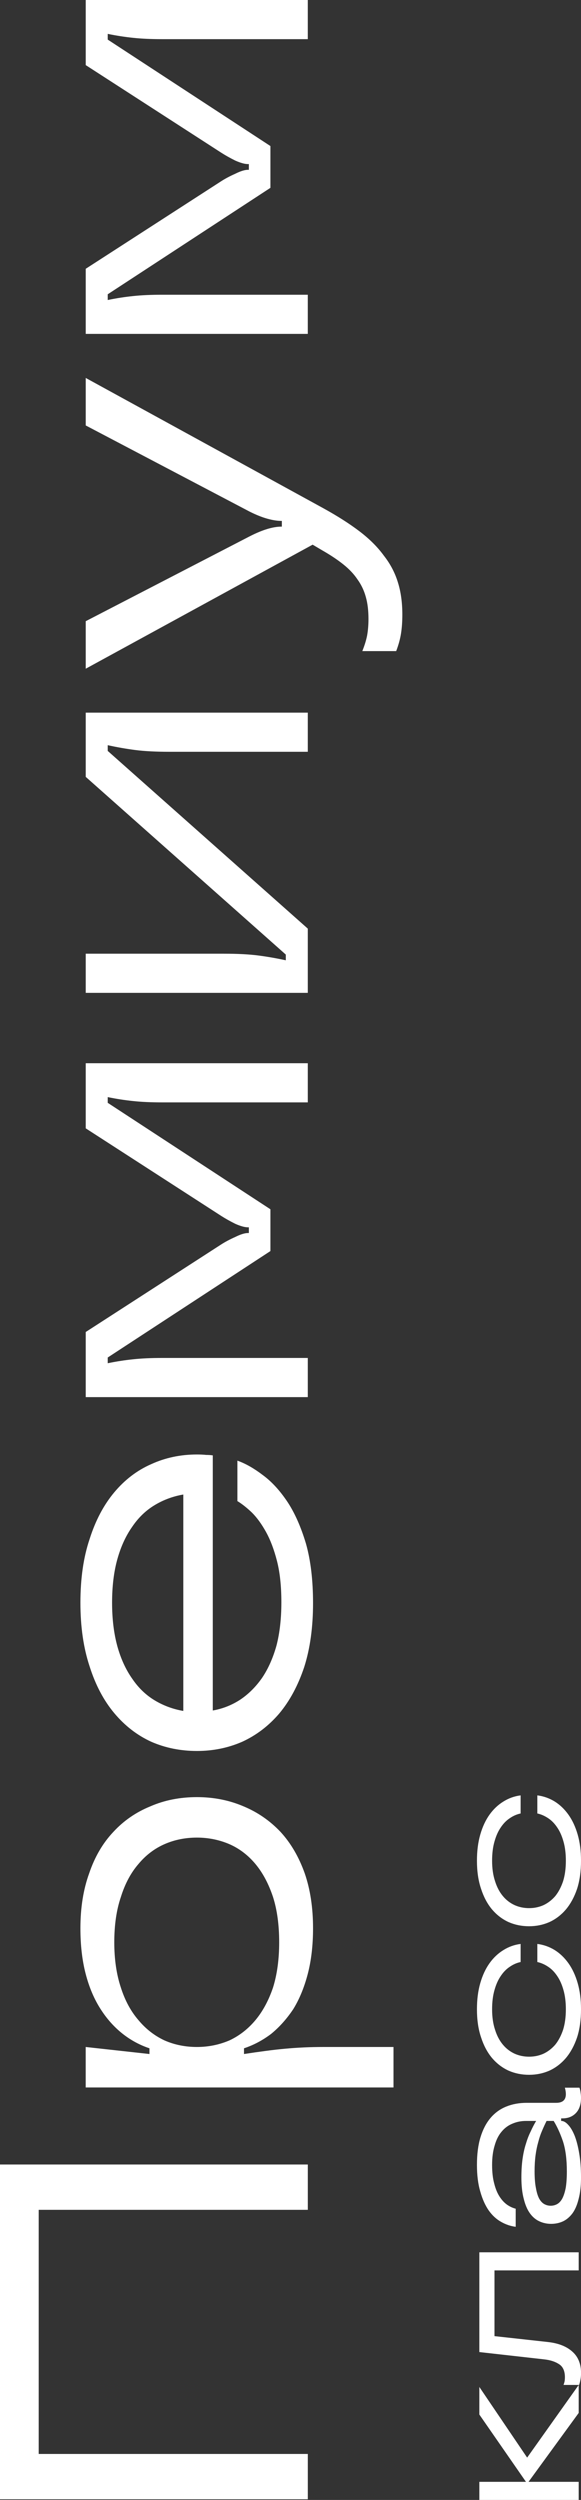
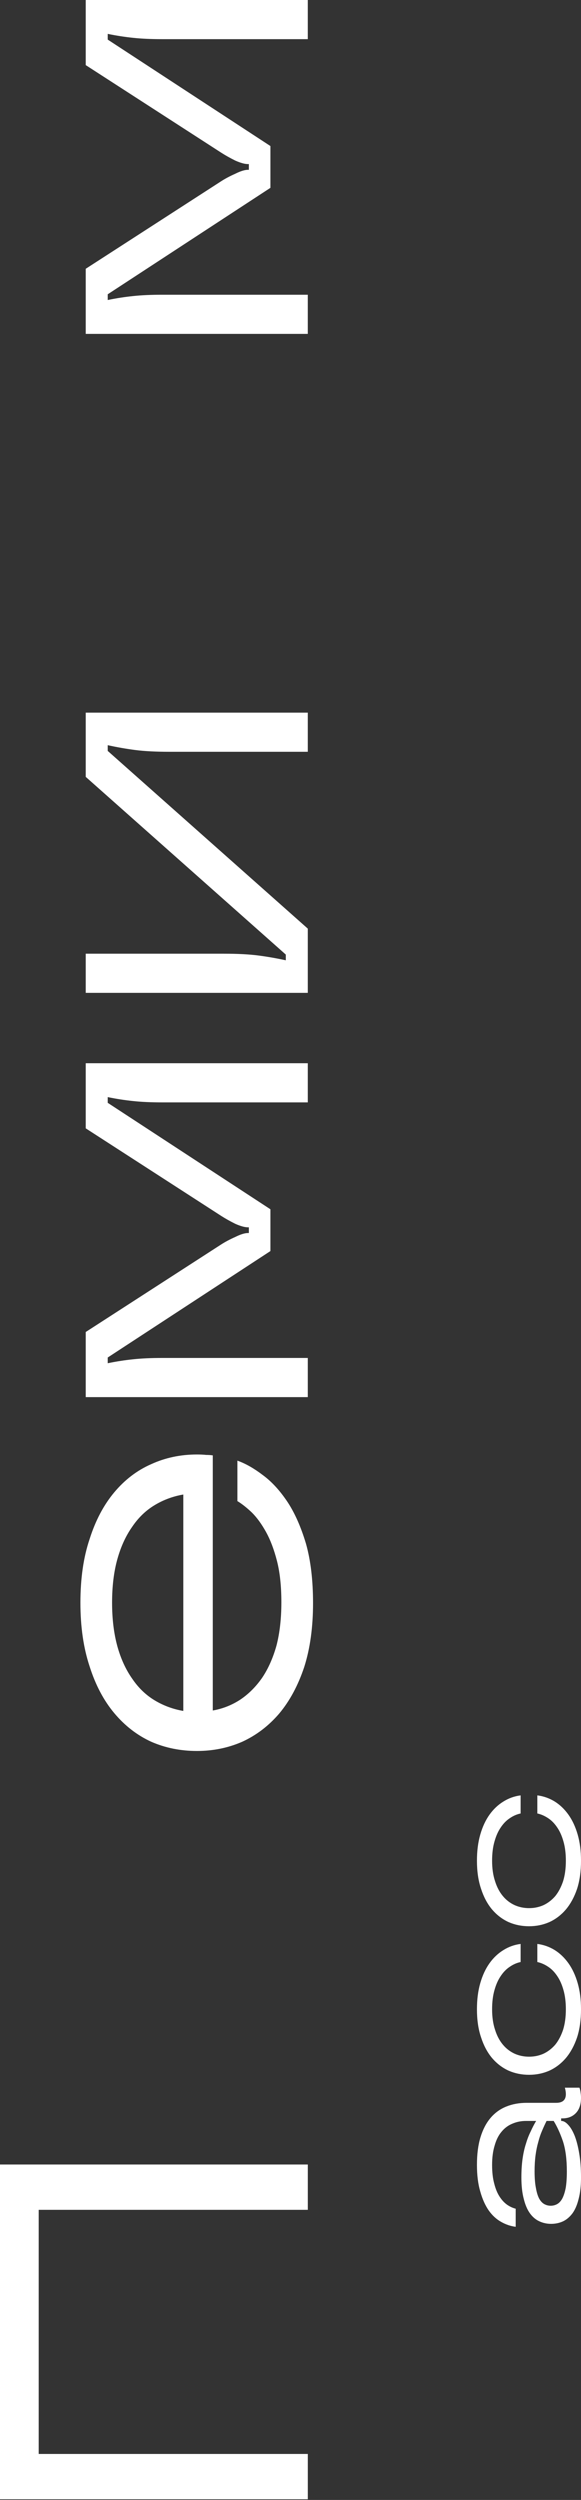
<svg xmlns="http://www.w3.org/2000/svg" width="53" height="228" viewBox="0 0 53 228" fill="none">
  <rect x="0" y="0" width="53" height="228" fill="#333333" stroke="none" />
  <path d="M28.077 30.451L7.82 30.451L7.82 24.514L20.175 16.53C20.549 16.289 20.977 16.062 21.459 15.848C21.94 15.607 22.328 15.487 22.622 15.487L22.702 15.487L22.702 14.965L22.622 14.965C22.328 14.965 21.94 14.858 21.459 14.644C20.977 14.403 20.549 14.163 20.175 13.922L7.82 5.938L7.82 0L28.077 0L28.077 3.571L14.8 3.571C13.784 3.571 12.901 3.531 12.152 3.451C11.377 3.37 10.601 3.25 9.826 3.09L9.826 3.611L24.668 13.32L24.668 17.131L9.826 26.84L9.826 27.362C10.601 27.201 11.377 27.081 12.152 27.001C12.901 26.921 13.784 26.881 14.8 26.881L28.077 26.881L28.077 30.451Z" fill="white" />
-   <path d="M7.82 38.802L7.82 34.469L29.481 46.345C30.792 47.067 31.901 47.776 32.811 48.471C33.72 49.166 34.455 49.902 35.017 50.678C35.605 51.426 36.033 52.242 36.3 53.125C36.568 53.981 36.702 54.957 36.702 56.054C36.702 56.696 36.661 57.27 36.581 57.779C36.501 58.287 36.354 58.822 36.14 59.383L33.051 59.383C33.265 58.849 33.412 58.367 33.493 57.939C33.573 57.484 33.613 56.99 33.613 56.455C33.613 55.679 33.533 55.011 33.372 54.449C33.212 53.86 32.958 53.325 32.61 52.844C32.289 52.363 31.861 51.908 31.326 51.48C30.792 51.052 30.15 50.624 29.401 50.196L28.519 49.675L7.82 60.988L7.82 56.655L22.782 48.912C23.932 48.324 24.895 48.03 25.671 48.03L25.711 48.03L25.711 47.508L25.671 47.508C25.296 47.508 24.868 47.441 24.387 47.307C23.906 47.174 23.371 46.96 22.782 46.666L7.82 38.802Z" fill="white" />
  <path d="M28.077 90.551L7.82 90.551L7.82 86.98L20.416 86.98C21.673 86.98 22.716 87.034 23.545 87.141C24.374 87.248 25.216 87.395 26.072 87.582L26.072 87.06L7.82 70.852L7.82 64.995L28.077 64.995L28.077 68.565L15.482 68.565C14.225 68.565 13.182 68.512 12.353 68.405C11.524 68.298 10.682 68.151 9.826 67.963L9.826 68.485L28.077 84.693L28.077 90.551Z" fill="white" />
  <path d="M28.077 127.42L7.82 127.42L7.82 121.482L20.175 113.498C20.549 113.258 20.977 113.03 21.459 112.816C21.94 112.576 22.328 112.455 22.622 112.455L22.702 112.455L22.702 111.934L22.622 111.934C22.328 111.934 21.94 111.827 21.459 111.613C20.977 111.372 20.549 111.131 20.175 110.891L7.82 102.907L7.82 96.969L28.077 96.969L28.077 100.54L14.8 100.54C13.784 100.54 12.901 100.5 12.152 100.419C11.377 100.339 10.601 100.219 9.826 100.058L9.826 100.58L24.668 110.289L24.668 114.1L9.826 123.809L9.826 124.331C10.601 124.17 11.377 124.05 12.152 123.97C12.901 123.889 13.784 123.849 14.8 123.849L28.077 123.849L28.077 127.42Z" fill="white" />
  <path d="M17.966 132.653C18.287 132.653 18.568 132.666 18.808 132.693C19.022 132.693 19.223 132.706 19.41 132.733L19.41 156.002C20.319 155.842 21.162 155.508 21.937 154.999C22.686 154.491 23.341 153.836 23.903 153.034C24.464 152.204 24.905 151.215 25.226 150.065C25.52 148.915 25.668 147.604 25.668 146.133C25.668 144.662 25.534 143.405 25.266 142.362C24.999 141.319 24.665 140.436 24.264 139.714C23.863 138.992 23.435 138.403 22.98 137.949C22.499 137.494 22.057 137.146 21.656 136.905L21.656 133.214C22.405 133.482 23.181 133.923 23.983 134.538C24.785 135.127 25.534 135.943 26.229 136.986C26.898 138.002 27.459 139.273 27.914 140.797C28.342 142.322 28.556 144.127 28.556 146.213C28.556 148.406 28.288 150.346 27.753 152.031C27.192 153.716 26.43 155.133 25.467 156.283C24.504 157.407 23.381 158.262 22.098 158.851C20.814 159.413 19.437 159.693 17.966 159.693C16.468 159.693 15.078 159.413 13.794 158.851C12.511 158.262 11.387 157.393 10.425 156.243C9.462 155.093 8.713 153.675 8.178 151.99C7.617 150.305 7.336 148.366 7.336 146.173C7.336 143.953 7.617 142.014 8.178 140.356C8.713 138.671 9.462 137.253 10.425 136.103C11.387 134.953 12.511 134.097 13.794 133.535C15.078 132.947 16.468 132.653 17.966 132.653ZM10.224 146.173C10.224 147.644 10.384 148.968 10.705 150.145C11.026 151.295 11.481 152.285 12.069 153.114C12.631 153.943 13.313 154.598 14.115 155.08C14.917 155.561 15.786 155.882 16.722 156.042L16.722 136.304C15.786 136.464 14.917 136.785 14.115 137.267C13.313 137.748 12.631 138.403 12.069 139.232C11.481 140.062 11.026 141.051 10.705 142.201C10.384 143.351 10.224 144.675 10.224 146.173Z" fill="white" />
-   <path d="M35.896 190.381L7.817 190.381L7.817 186.69L13.634 187.332L13.634 186.81C12.751 186.516 11.936 186.075 11.187 185.486C10.411 184.871 9.743 184.122 9.181 183.24C8.593 182.33 8.138 181.26 7.817 180.03C7.496 178.8 7.336 177.409 7.336 175.858C7.336 173.985 7.603 172.314 8.138 170.843C8.646 169.345 9.382 168.088 10.344 167.071C11.28 166.055 12.403 165.279 13.714 164.744C14.998 164.183 16.415 163.902 17.966 163.902C19.49 163.902 20.907 164.183 22.218 164.744C23.502 165.279 24.625 166.055 25.587 167.071C26.523 168.088 27.259 169.345 27.794 170.843C28.302 172.314 28.556 173.985 28.556 175.858C28.556 177.409 28.395 178.8 28.074 180.03C27.753 181.26 27.312 182.33 26.751 183.24C26.162 184.122 25.494 184.871 24.745 185.486C23.97 186.075 23.14 186.516 22.258 186.81L22.258 187.332C22.953 187.225 23.608 187.131 24.224 187.051C24.812 186.971 25.4 186.904 25.988 186.85C26.55 186.797 27.125 186.757 27.713 186.73C28.302 186.703 28.917 186.69 29.558 186.69L35.896 186.69L35.896 190.381ZM25.467 177.141C25.467 175.563 25.28 174.186 24.905 173.009C24.504 171.806 23.97 170.803 23.301 170C22.632 169.198 21.843 168.596 20.934 168.195C19.998 167.794 19.009 167.593 17.966 167.593C16.896 167.593 15.907 167.794 14.998 168.195C14.088 168.596 13.299 169.198 12.631 170C11.936 170.803 11.401 171.806 11.026 173.009C10.625 174.186 10.425 175.563 10.425 177.141C10.425 178.693 10.625 180.07 11.026 181.274C11.401 182.451 11.936 183.44 12.631 184.243C13.299 185.045 14.088 185.66 14.998 186.088C15.907 186.489 16.896 186.69 17.966 186.69C19.009 186.69 19.998 186.489 20.934 186.088C21.843 185.66 22.632 185.045 23.301 184.243C23.97 183.44 24.504 182.451 24.905 181.274C25.28 180.07 25.467 178.693 25.467 177.141Z" fill="white" />
  <path d="M28.079 227.939L0 227.939L-1.33433e-06 197.408L28.079 197.408L28.079 201.541L3.53 201.541L3.53 223.807L28.079 223.807L28.079 227.939Z" fill="white" />
  <path d="M53.001 169.701C53.001 170.67 52.881 171.526 52.642 172.268C52.391 173.009 52.05 173.638 51.619 174.152C51.188 174.655 50.686 175.038 50.112 175.301C49.537 175.552 48.921 175.678 48.263 175.678C47.593 175.678 46.971 175.552 46.397 175.301C45.823 175.038 45.32 174.655 44.89 174.152C44.459 173.638 44.124 173.009 43.885 172.268C43.633 171.526 43.508 170.67 43.508 169.701C43.508 168.816 43.609 168.02 43.813 167.314C44.016 166.608 44.297 166.004 44.656 165.501C45.015 164.999 45.44 164.598 45.93 164.299C46.409 164 46.929 163.814 47.492 163.742L47.492 165.394C47.145 165.465 46.816 165.609 46.505 165.824C46.194 166.028 45.918 166.309 45.679 166.668C45.44 167.015 45.248 167.446 45.105 167.96C44.961 168.463 44.89 169.043 44.89 169.701C44.89 170.407 44.979 171.029 45.159 171.568C45.326 172.106 45.566 172.561 45.877 172.932C46.176 173.291 46.535 173.566 46.953 173.757C47.36 173.937 47.797 174.027 48.263 174.027C48.73 174.027 49.166 173.937 49.573 173.757C49.98 173.566 50.339 173.291 50.65 172.932C50.949 172.561 51.188 172.106 51.368 171.568C51.535 171.029 51.619 170.407 51.619 169.701C51.619 169.043 51.547 168.463 51.404 167.96C51.26 167.446 51.069 167.015 50.829 166.668C50.59 166.309 50.315 166.028 50.004 165.824C49.681 165.609 49.352 165.465 49.017 165.394L49.017 163.742C49.579 163.814 50.106 164 50.596 164.299C51.075 164.598 51.493 164.999 51.852 165.501C52.211 166.004 52.492 166.608 52.696 167.314C52.899 168.02 53.001 168.816 53.001 169.701Z" fill="white" />
  <path d="M53.001 183.25C53.001 184.219 52.881 185.075 52.642 185.816C52.391 186.558 52.05 187.186 51.619 187.701C51.188 188.204 50.686 188.586 50.112 188.85C49.537 189.101 48.921 189.227 48.263 189.227C47.593 189.227 46.971 189.101 46.397 188.85C45.823 188.586 45.32 188.204 44.89 187.701C44.459 187.186 44.124 186.558 43.885 185.816C43.633 185.075 43.508 184.219 43.508 183.25C43.508 182.364 43.609 181.569 43.813 180.863C44.016 180.157 44.297 179.553 44.656 179.05C45.015 178.548 45.44 178.147 45.93 177.848C46.409 177.548 46.929 177.363 47.492 177.291L47.492 178.942C47.145 179.014 46.816 179.158 46.505 179.373C46.194 179.577 45.918 179.858 45.679 180.217C45.44 180.564 45.248 180.994 45.105 181.509C44.961 182.012 44.89 182.592 44.89 183.25C44.89 183.956 44.979 184.578 45.159 185.117C45.326 185.655 45.566 186.11 45.877 186.481C46.176 186.839 46.535 187.115 46.953 187.306C47.36 187.486 47.797 187.575 48.263 187.575C48.73 187.575 49.166 187.486 49.573 187.306C49.98 187.115 50.339 186.839 50.65 186.481C50.949 186.11 51.188 185.655 51.368 185.116C51.535 184.578 51.619 183.956 51.619 183.25C51.619 182.592 51.547 182.012 51.404 181.509C51.26 180.994 51.069 180.564 50.829 180.217C50.59 179.858 50.315 179.577 50.004 179.373C49.681 179.158 49.352 179.014 49.017 178.942L49.017 177.291C49.579 177.363 50.106 177.548 50.596 177.848C51.075 178.147 51.493 178.548 51.852 179.05C52.211 179.553 52.492 180.157 52.696 180.863C52.899 181.569 53.001 182.364 53.001 183.25Z" fill="white" />
  <path d="M53.001 198.585C53.001 199.351 52.929 200.003 52.785 200.541C52.654 201.08 52.468 201.516 52.229 201.851C51.978 202.186 51.691 202.432 51.368 202.587C51.033 202.743 50.668 202.821 50.273 202.821C49.89 202.821 49.531 202.743 49.196 202.587C48.861 202.432 48.574 202.186 48.335 201.851C48.096 201.516 47.91 201.08 47.779 200.541C47.635 200.003 47.563 199.351 47.563 198.585C47.563 197.951 47.599 197.382 47.671 196.88C47.743 196.377 47.844 195.923 47.976 195.516C48.096 195.109 48.239 194.738 48.407 194.403C48.562 194.056 48.73 193.733 48.909 193.434L47.994 193.434C47.539 193.434 47.121 193.518 46.738 193.685C46.355 193.841 46.026 194.086 45.751 194.421C45.476 194.744 45.266 195.163 45.123 195.677C44.967 196.18 44.89 196.772 44.89 197.454C44.89 198.112 44.955 198.681 45.087 199.159C45.207 199.638 45.374 200.039 45.589 200.362C45.793 200.673 46.026 200.918 46.289 201.098C46.541 201.265 46.792 201.379 47.043 201.439L47.043 203.09C46.576 203.03 46.134 202.88 45.715 202.641C45.284 202.402 44.907 202.055 44.584 201.6C44.261 201.134 44.004 200.559 43.813 199.877C43.609 199.195 43.508 198.382 43.508 197.436C43.508 196.467 43.615 195.63 43.831 194.924C44.046 194.218 44.351 193.631 44.746 193.165C45.141 192.698 45.619 192.351 46.182 192.124C46.744 191.896 47.366 191.783 48.048 191.783L50.74 191.783C51.326 191.783 51.619 191.519 51.619 190.993C51.619 190.813 51.589 190.616 51.529 190.401L52.857 190.401C52.917 190.568 52.953 190.73 52.965 190.885C52.989 191.029 53.001 191.172 53.001 191.316C53.001 191.926 52.845 192.393 52.534 192.716C52.223 193.039 51.816 193.201 51.314 193.201L51.188 193.201L51.188 193.434L51.206 193.434C51.41 193.434 51.619 193.554 51.834 193.793C52.05 194.02 52.247 194.355 52.426 194.798C52.594 195.229 52.731 195.767 52.839 196.413C52.947 197.047 53.001 197.771 53.001 198.585ZM51.709 198.029C51.709 196.928 51.589 196.012 51.35 195.283C51.099 194.553 50.817 193.936 50.506 193.434L49.86 193.434C49.717 193.721 49.579 194.02 49.448 194.331C49.316 194.63 49.202 194.965 49.107 195.336C48.999 195.707 48.915 196.114 48.855 196.557C48.796 197 48.766 197.49 48.766 198.029C48.766 198.651 48.808 199.165 48.891 199.572C48.963 199.979 49.065 200.302 49.196 200.541C49.328 200.769 49.483 200.93 49.663 201.026C49.842 201.122 50.034 201.169 50.237 201.169C50.441 201.169 50.632 201.122 50.811 201.026C50.991 200.93 51.146 200.769 51.278 200.541C51.41 200.302 51.517 199.979 51.601 199.572C51.673 199.165 51.709 198.651 51.709 198.029Z" fill="white" />
-   <path d="M53.004 216.435C53.004 216.806 52.944 217.165 52.825 217.512L51.407 217.512C51.467 217.344 51.503 217.213 51.515 217.117C51.527 217.009 51.533 216.907 51.533 216.812C51.533 216.249 51.359 215.855 51.012 215.627C50.653 215.388 50.193 215.238 49.63 215.178L43.727 214.514L43.727 205.415L52.789 205.415L52.789 207.066L45.108 207.066L45.108 213.061L49.989 213.599C50.946 213.707 51.688 214 52.215 214.479C52.741 214.945 53.004 215.597 53.004 216.435Z" fill="white" />
-   <path d="M52.789 217.518L52.789 220.067L48.213 226.349L52.789 226.349L52.789 228L43.727 228L43.727 226.349L47.98 226.349L43.727 220.211L43.727 217.698L48.087 224.141L52.789 217.518Z" fill="white" />
</svg>